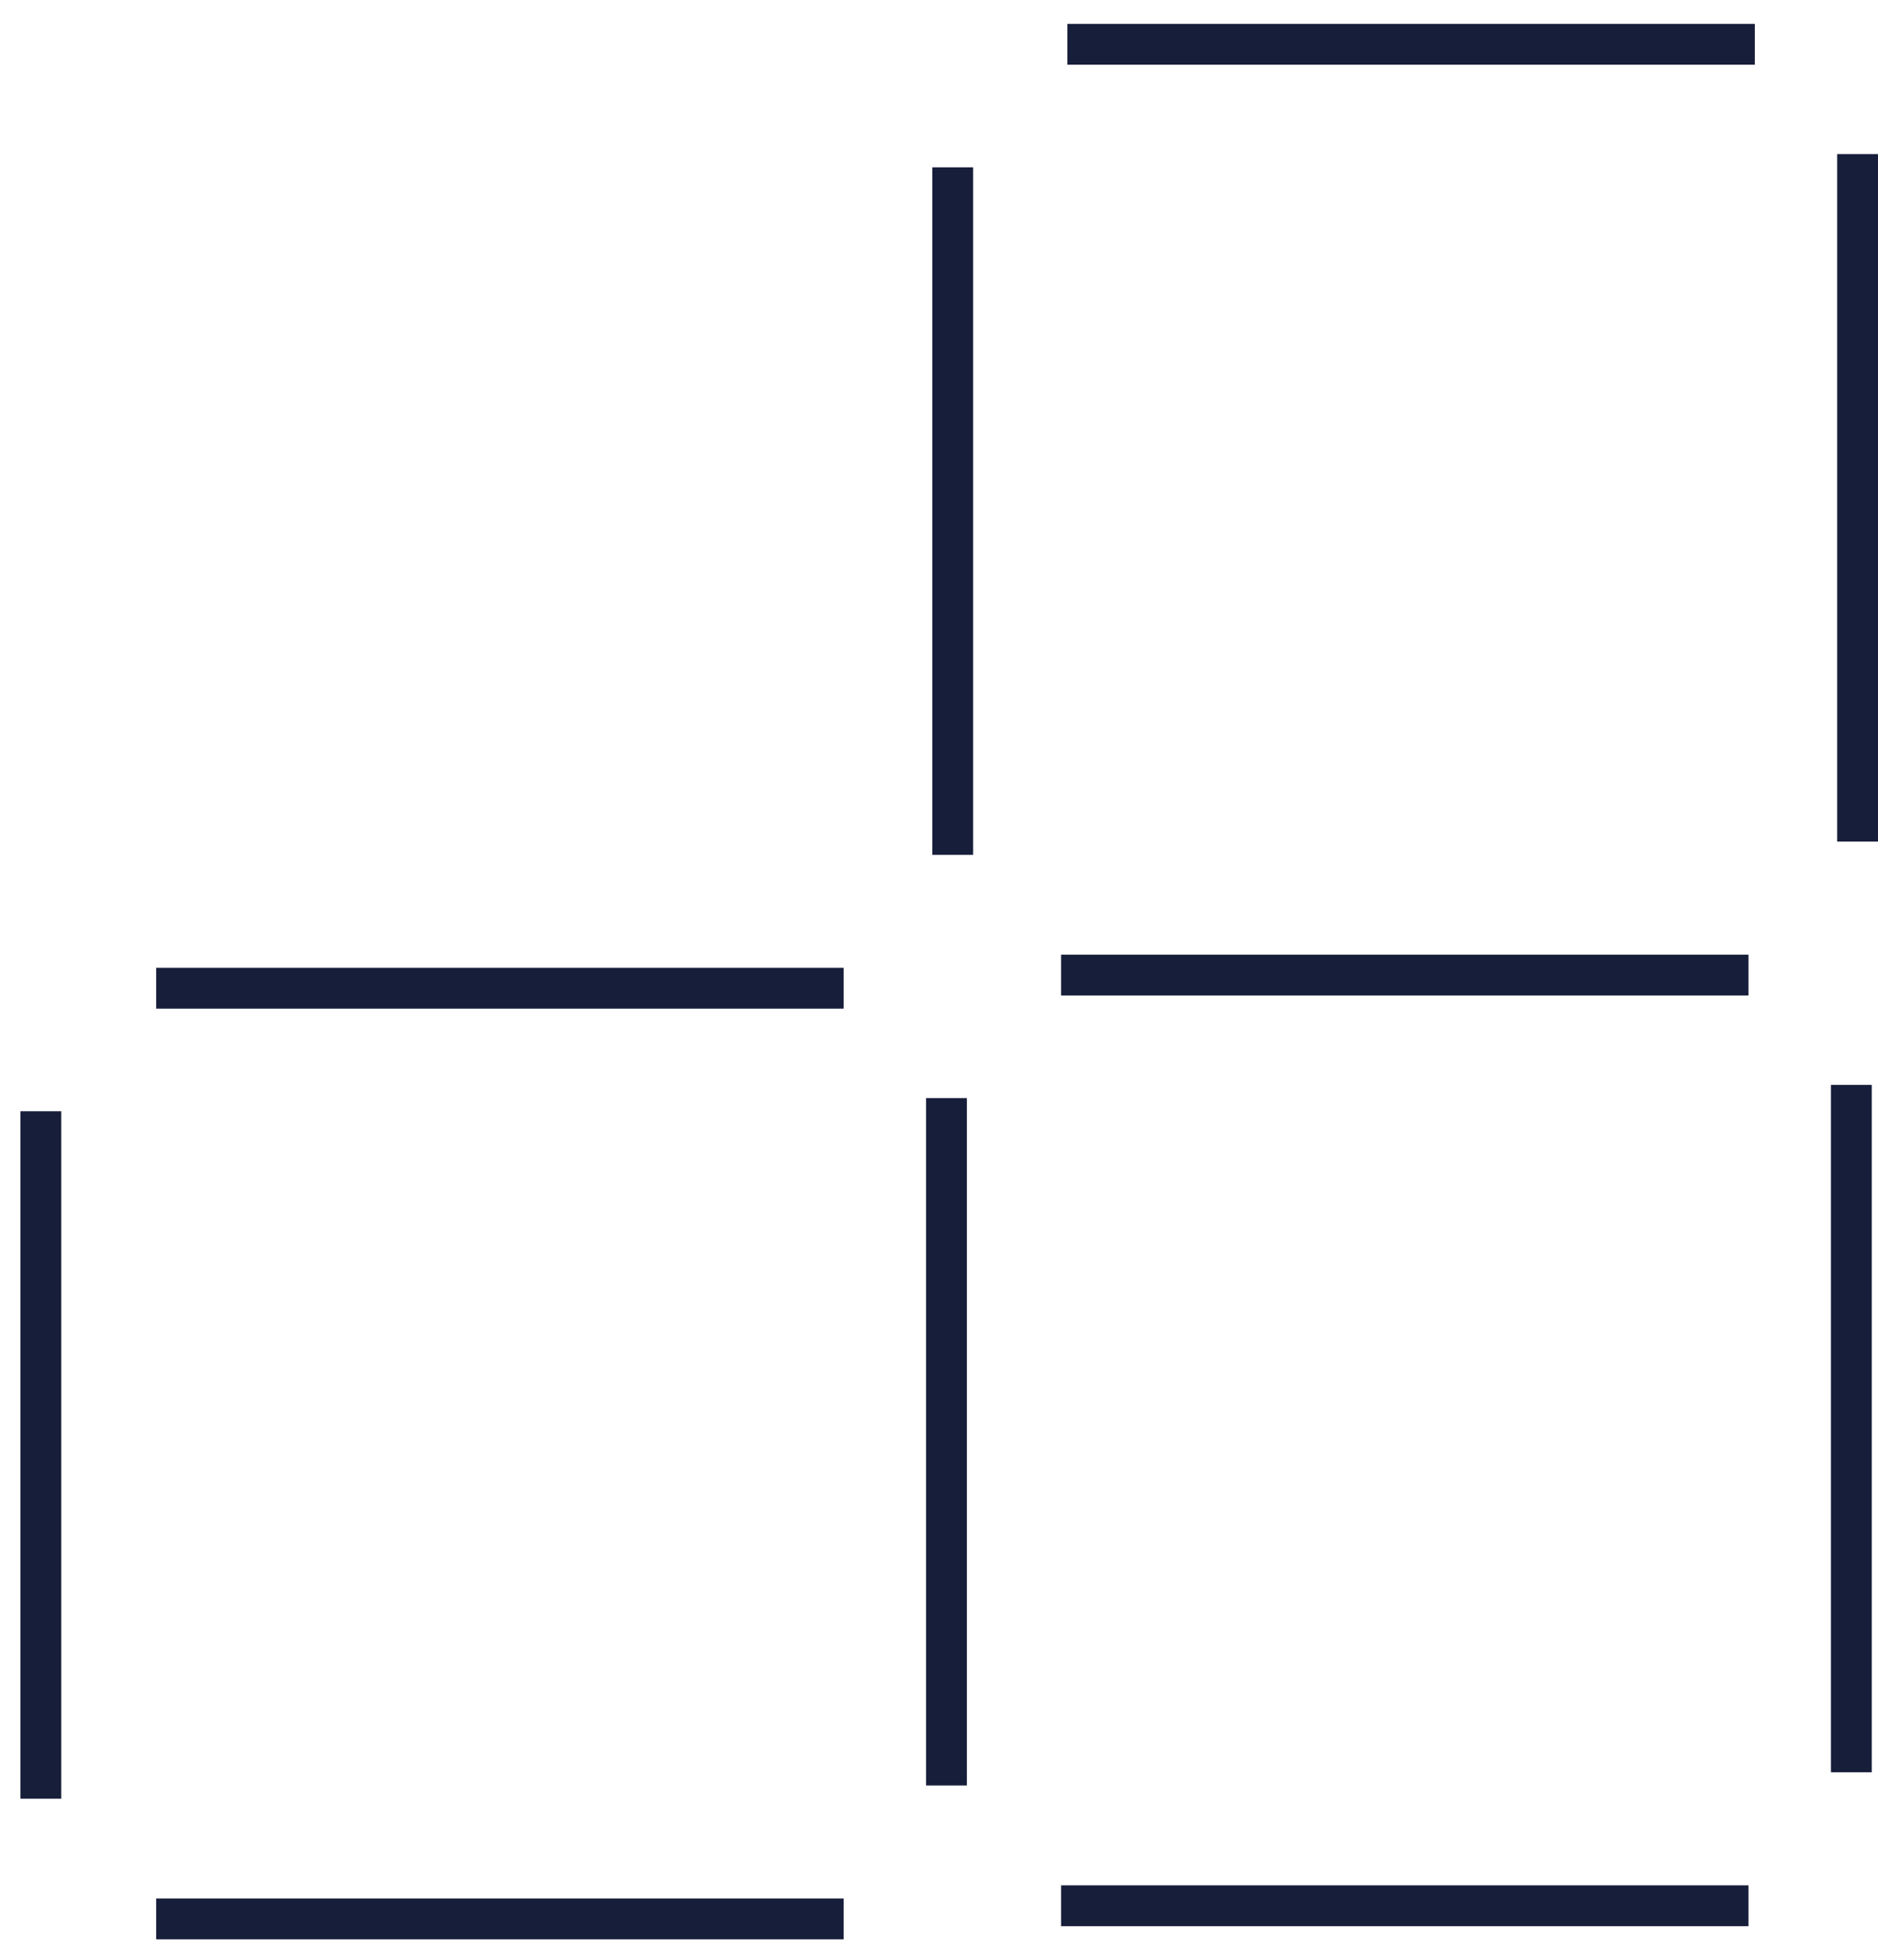
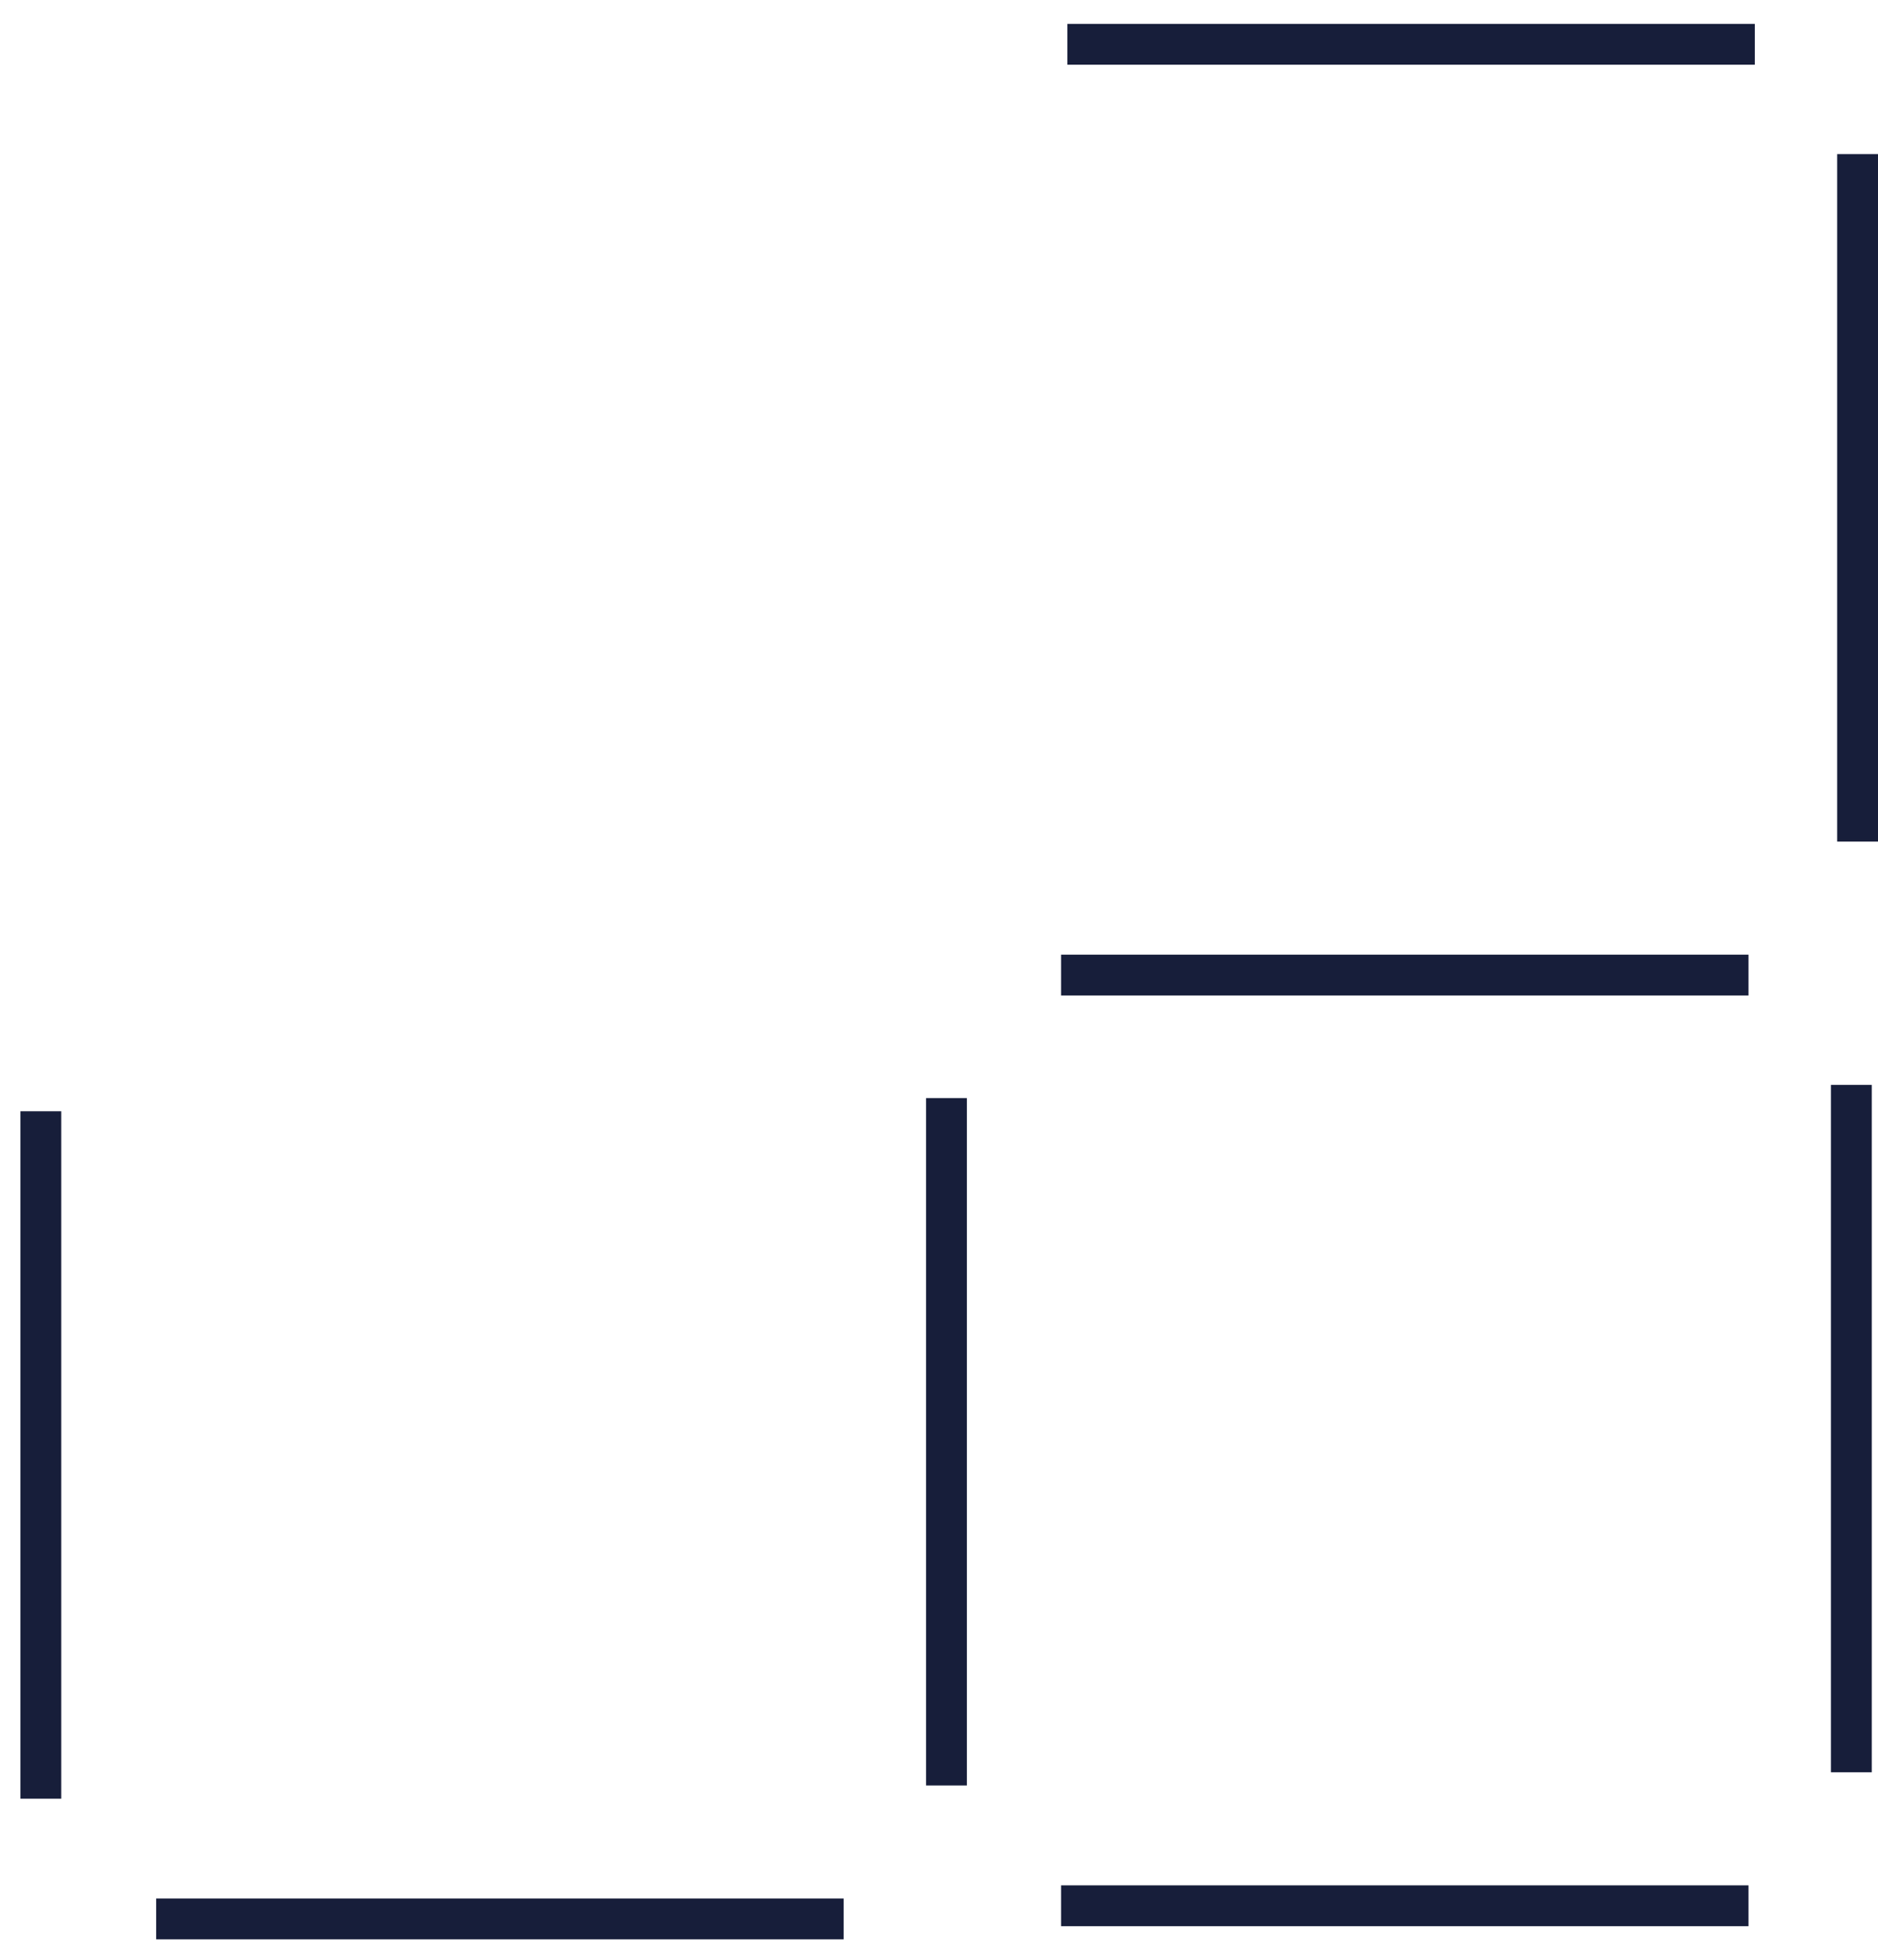
<svg xmlns="http://www.w3.org/2000/svg" width="46" height="48" viewBox="0 0 46 48" fill="none">
  <path d="M1 27.218V44.055" stroke="#171E3A" stroke-miterlimit="10" />
  <path d="M23.183 26.895V43.731" stroke="#171E3A" stroke-miterlimit="10" />
-   <path d="M3.825 24.205H20.663" stroke="#171E3A" stroke-miterlimit="10" />
  <path d="M3.825 47H20.663" stroke="#171E3A" stroke-miterlimit="10" />
-   <path d="M23.336 4.098V20.937" stroke="#171E3A" stroke-miterlimit="10" />
  <path d="M45.347 26.572V43.408" stroke="#171E3A" stroke-miterlimit="10" />
  <path d="M25.99 23.882H42.828" stroke="#171E3A" stroke-miterlimit="10" />
  <path d="M25.99 46.677H42.828" stroke="#171E3A" stroke-miterlimit="10" />
  <path d="M45.5 3.775V20.613" stroke="#171E3A" stroke-miterlimit="10" />
  <path d="M26.144 1.085H42.982" stroke="#171E3A" stroke-miterlimit="10" />
</svg>